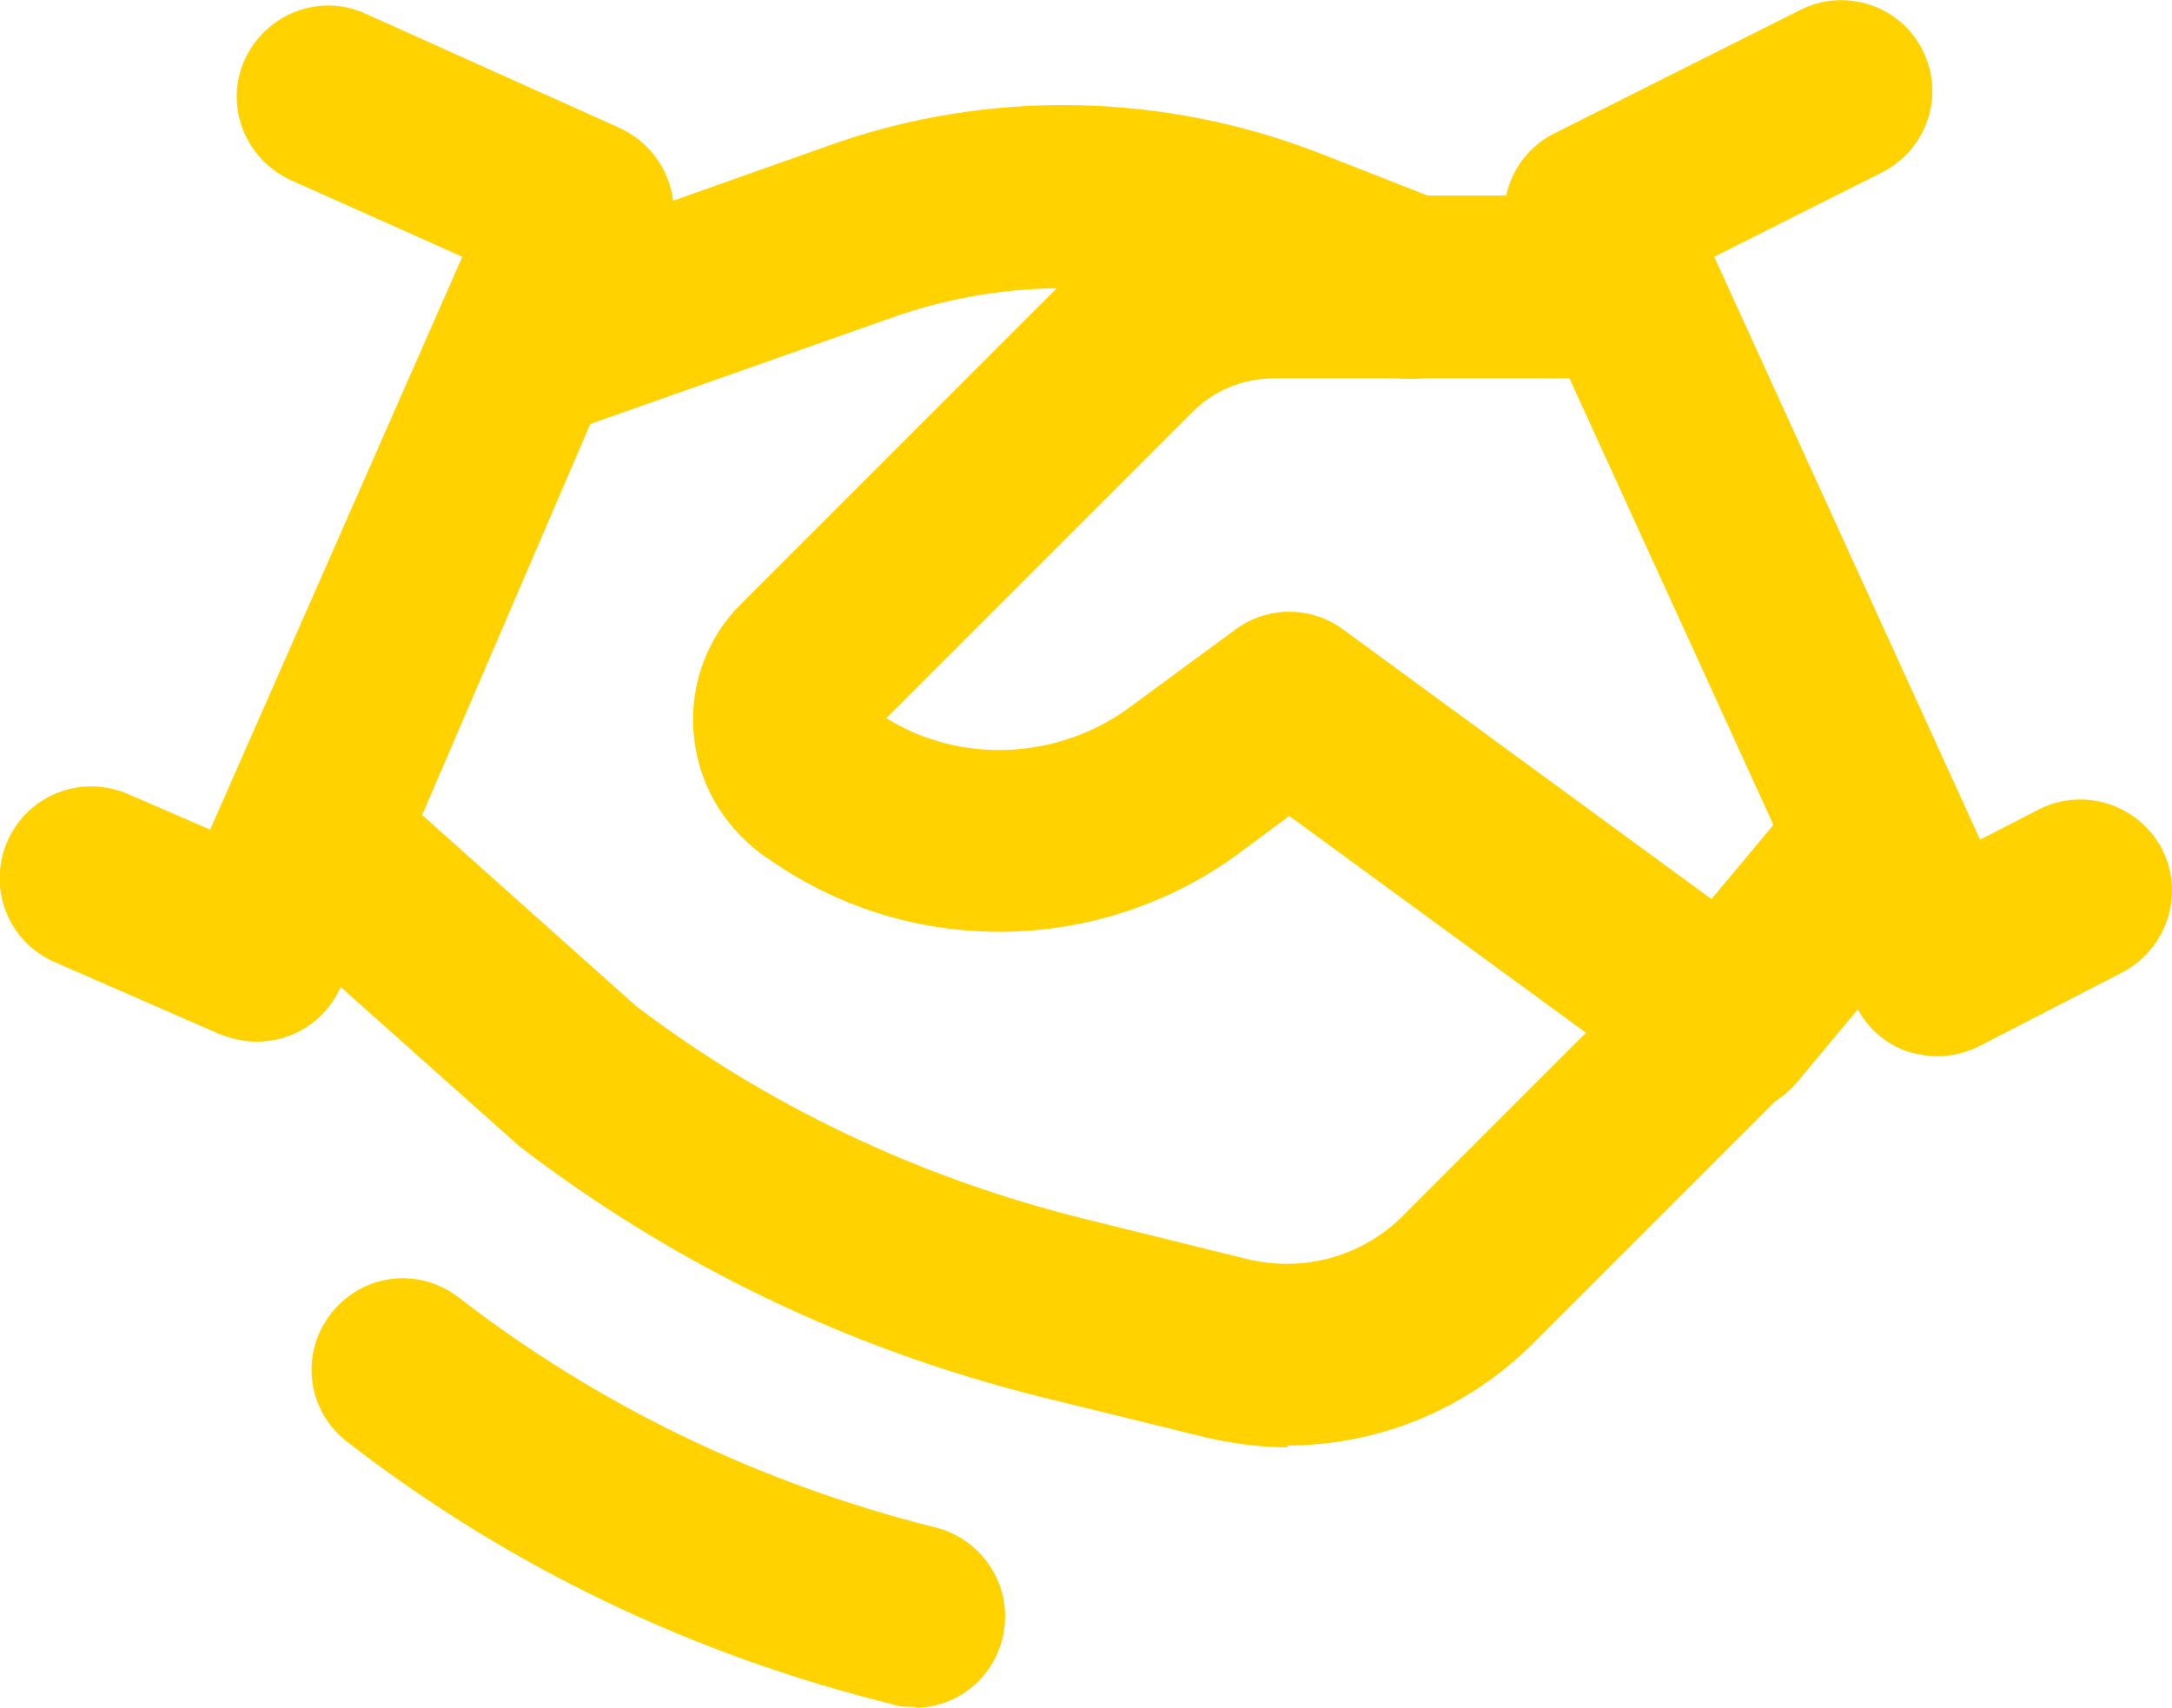
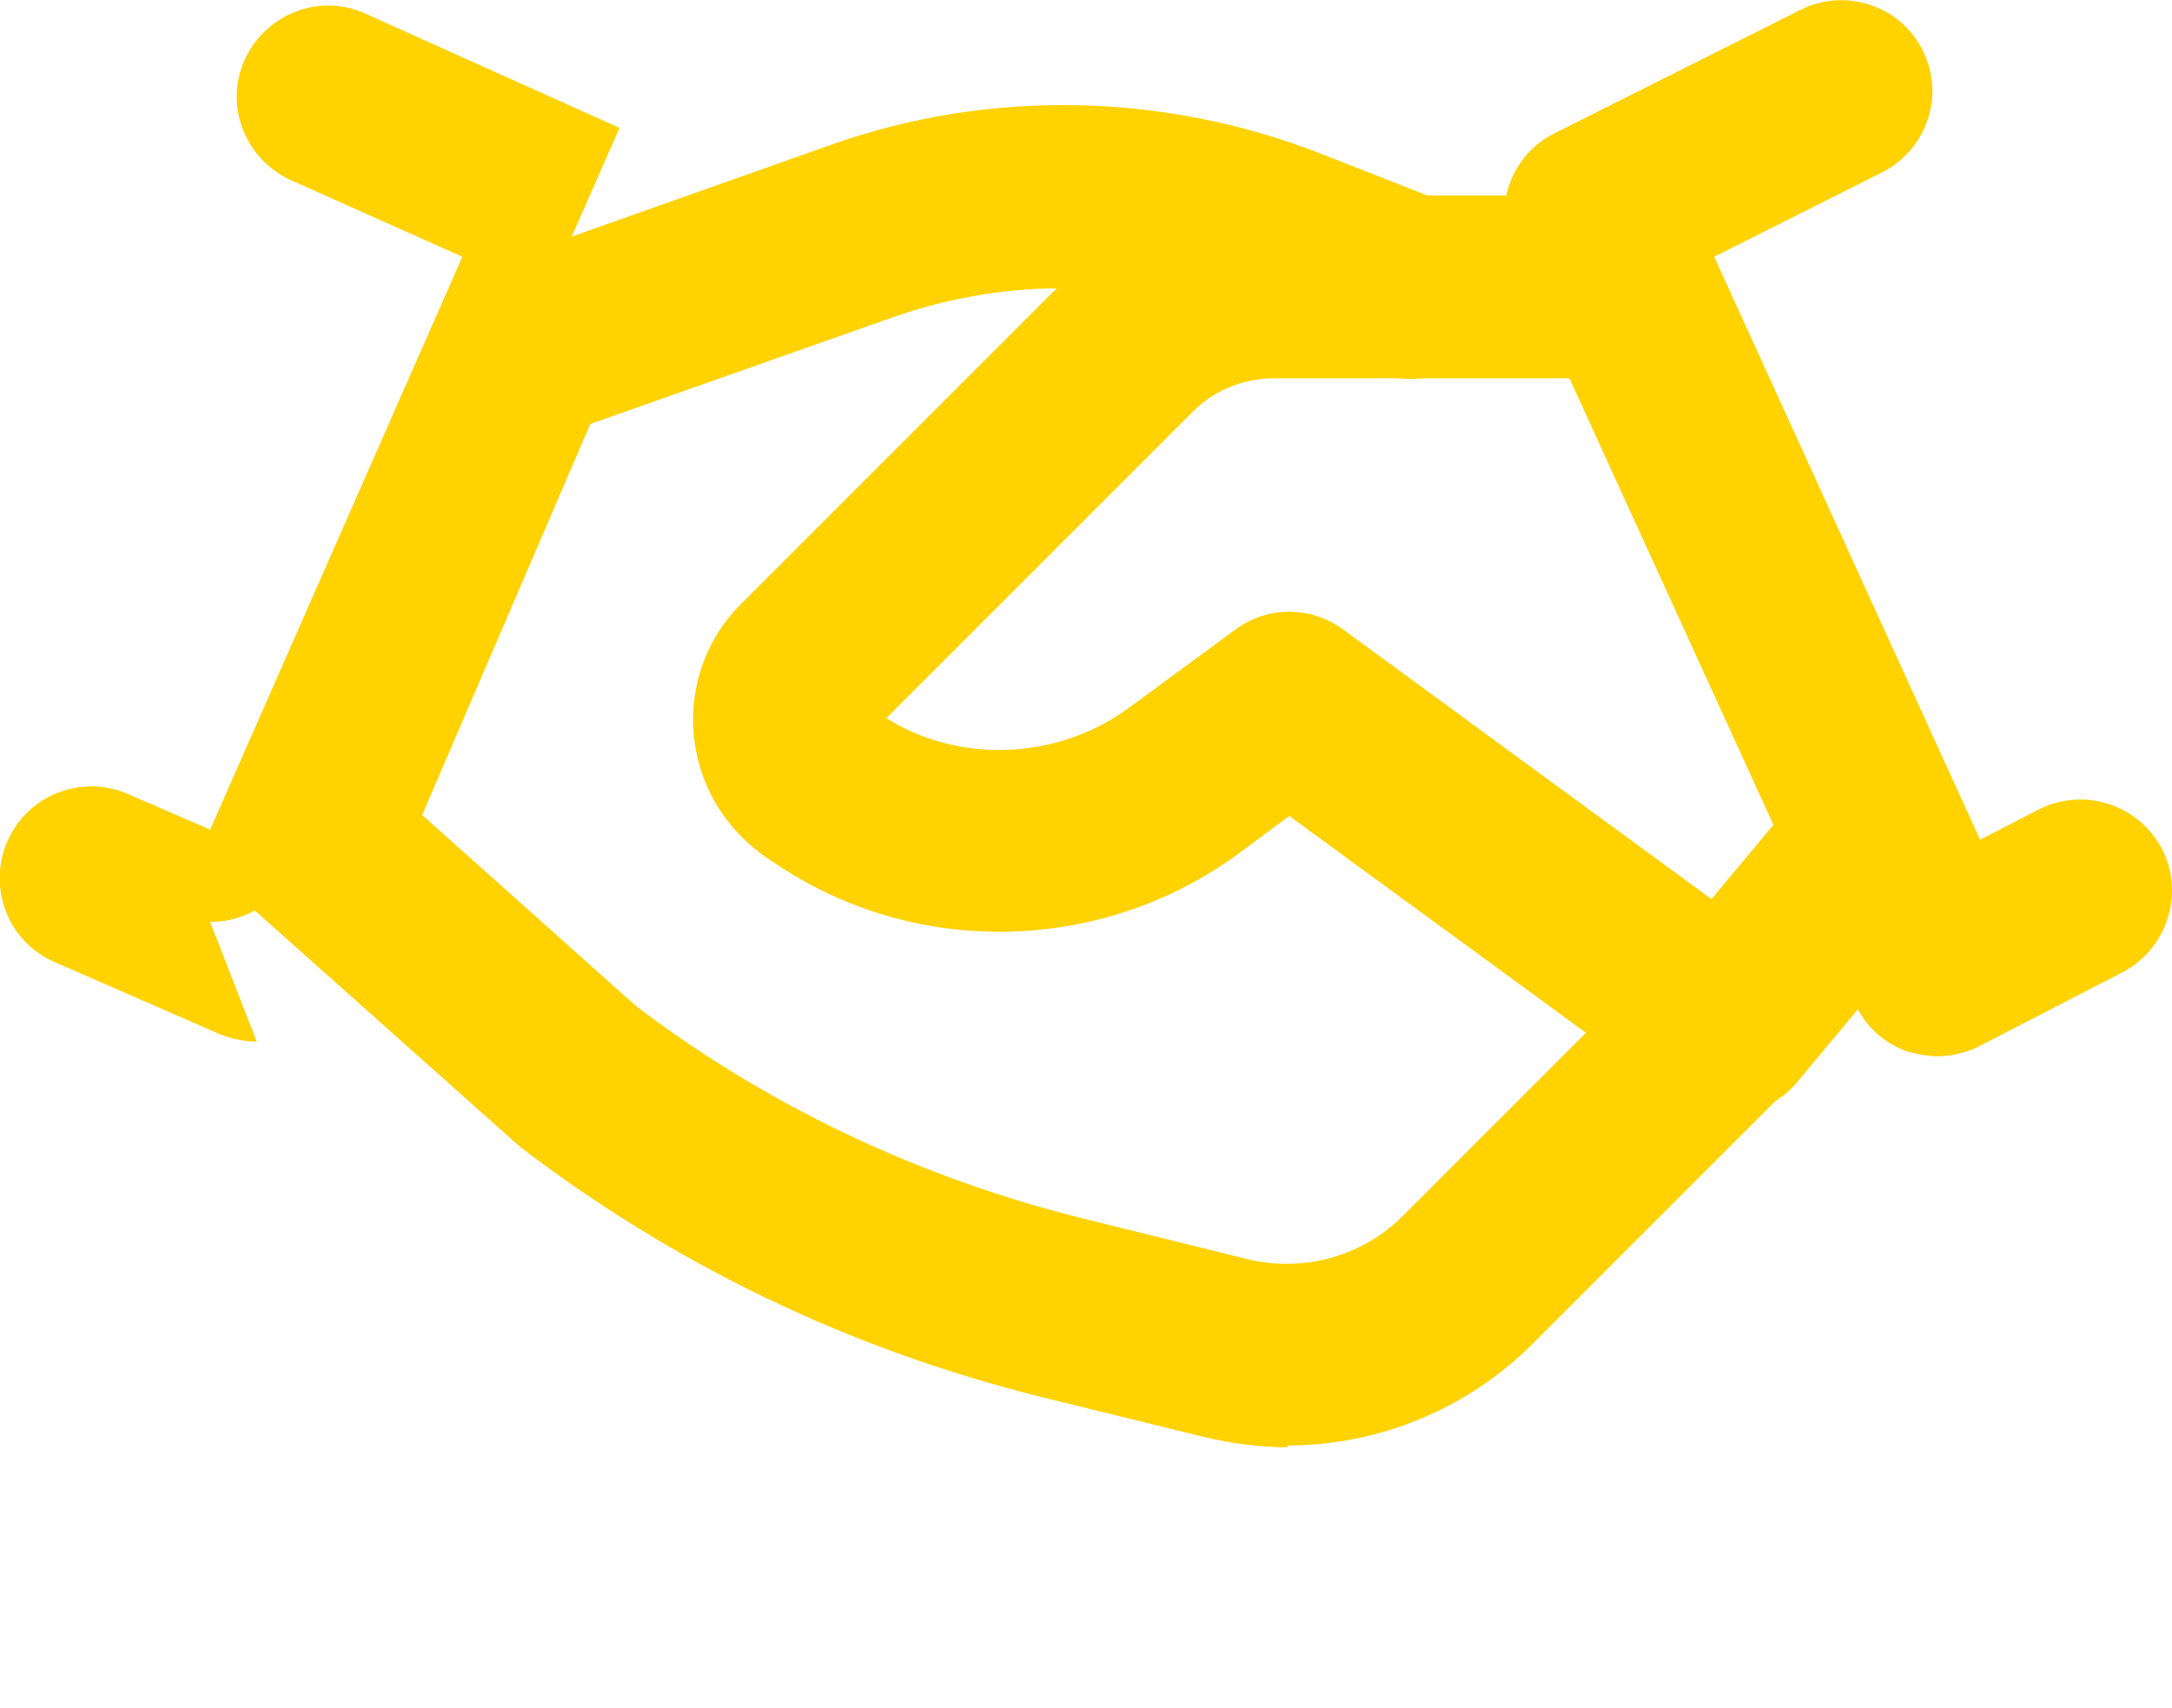
<svg xmlns="http://www.w3.org/2000/svg" id="Layer_2" data-name="Layer 2" viewBox="0 0 23.77 18.69">
  <defs>
    <style>      .cls-1 {        fill: #ffd200;        stroke-width: 0px;      }    </style>
  </defs>
  <g id="Layer_2-2" data-name="Layer 2">
    <g id="Icons">
      <path class="cls-1" d="m18.9,12.19c-.21,0-.41-.06-.59-.19l-4.2-3.07-.58.43c-1.48,1.07-3.48,1.12-5,.12l-.18-.12c-.46-.34-.72-.82-.76-1.35-.04-.52.15-1.04.53-1.41l3.5-3.5c.62-.62,1.45-.96,2.33-.96h3.51c.55,0,1,.45,1,1s-.45,1-1,1h-3.51c-.34,0-.67.13-.91.38l-3.34,3.34c.8.5,1.87.46,2.65-.11l1.17-.86c.35-.26.83-.26,1.18,0l4.03,2.95,1.01-1.21c.35-.42.98-.48,1.41-.13.42.35.48.98.13,1.41l-1.61,1.93c-.2.24-.48.36-.77.36h0Z" />
      <path class="cls-1" d="m14.1,15.84c-.3,0-.61-.04-.91-.11l-1.79-.44c-2.09-.52-4.01-1.44-5.71-2.74l-2.94-2.62c-.32-.29-.42-.75-.25-1.14l2.3-5.34c.11-.26.32-.45.58-.55l3.7-1.31c1.74-.62,3.65-.58,5.37.09l1.35.53c.51.2.77.78.57,1.3-.2.51-.78.77-1.3.57l-1.35-.53c-1.27-.5-2.68-.53-3.97-.07l-3.29,1.16-1.84,4.28,2.34,2.09c1.42,1.08,3.09,1.88,4.91,2.33l1.78.44c.62.15,1.27-.03,1.72-.49l2.82-2.82c.39-.39,1.02-.39,1.41,0s.39,1.02,0,1.41l-2.82,2.82c-.73.73-1.7,1.12-2.7,1.12l.02.02Z" />
-       <path class="cls-1" d="m2.81,11.4c-.13,0-.27-.03-.4-.08l-1.81-.79c-.51-.22-.74-.81-.52-1.32.22-.51.81-.74,1.32-.52l.9.39,2.76-6.27-1.88-.84c-.5-.23-.73-.82-.5-1.32.23-.5.82-.73,1.32-.5l2.78,1.25c.5.23.73.81.51,1.31l-3.56,8.09c-.17.38-.53.6-.92.6Z" />
+       <path class="cls-1" d="m2.81,11.4c-.13,0-.27-.03-.4-.08l-1.81-.79c-.51-.22-.74-.81-.52-1.32.22-.51.81-.74,1.32-.52l.9.39,2.76-6.27-1.88-.84c-.5-.23-.73-.82-.5-1.32.23-.5.82-.73,1.32-.5l2.78,1.25l-3.56,8.09c-.17.38-.53.6-.92.6Z" />
      <path class="cls-1" d="m21.21,11.56c-.11,0-.22-.02-.33-.05-.26-.09-.47-.28-.58-.53l-3.75-8.21c-.22-.49-.02-1.07.46-1.31L19.7.11c.49-.25,1.1-.05,1.34.44.25.49.05,1.09-.45,1.34l-1.83.92,2.91,6.38.64-.33c.49-.25,1.09-.06,1.35.43.25.49.06,1.09-.43,1.35l-1.57.81c-.14.07-.3.11-.46.11h0Z" />
-       <path class="cls-1" d="m10.02,18.68h-.02c-.08,0-.16,0-.24-.03-2.18-.54-4.19-1.5-5.96-2.87-.44-.34-.52-.96-.18-1.4s.96-.52,1.4-.18c1.54,1.19,3.29,2.03,5.19,2.51.45.1.79.5.79.98,0,.55-.44,1-.99,1h.01Z" />
    </g>
  </g>
</svg>